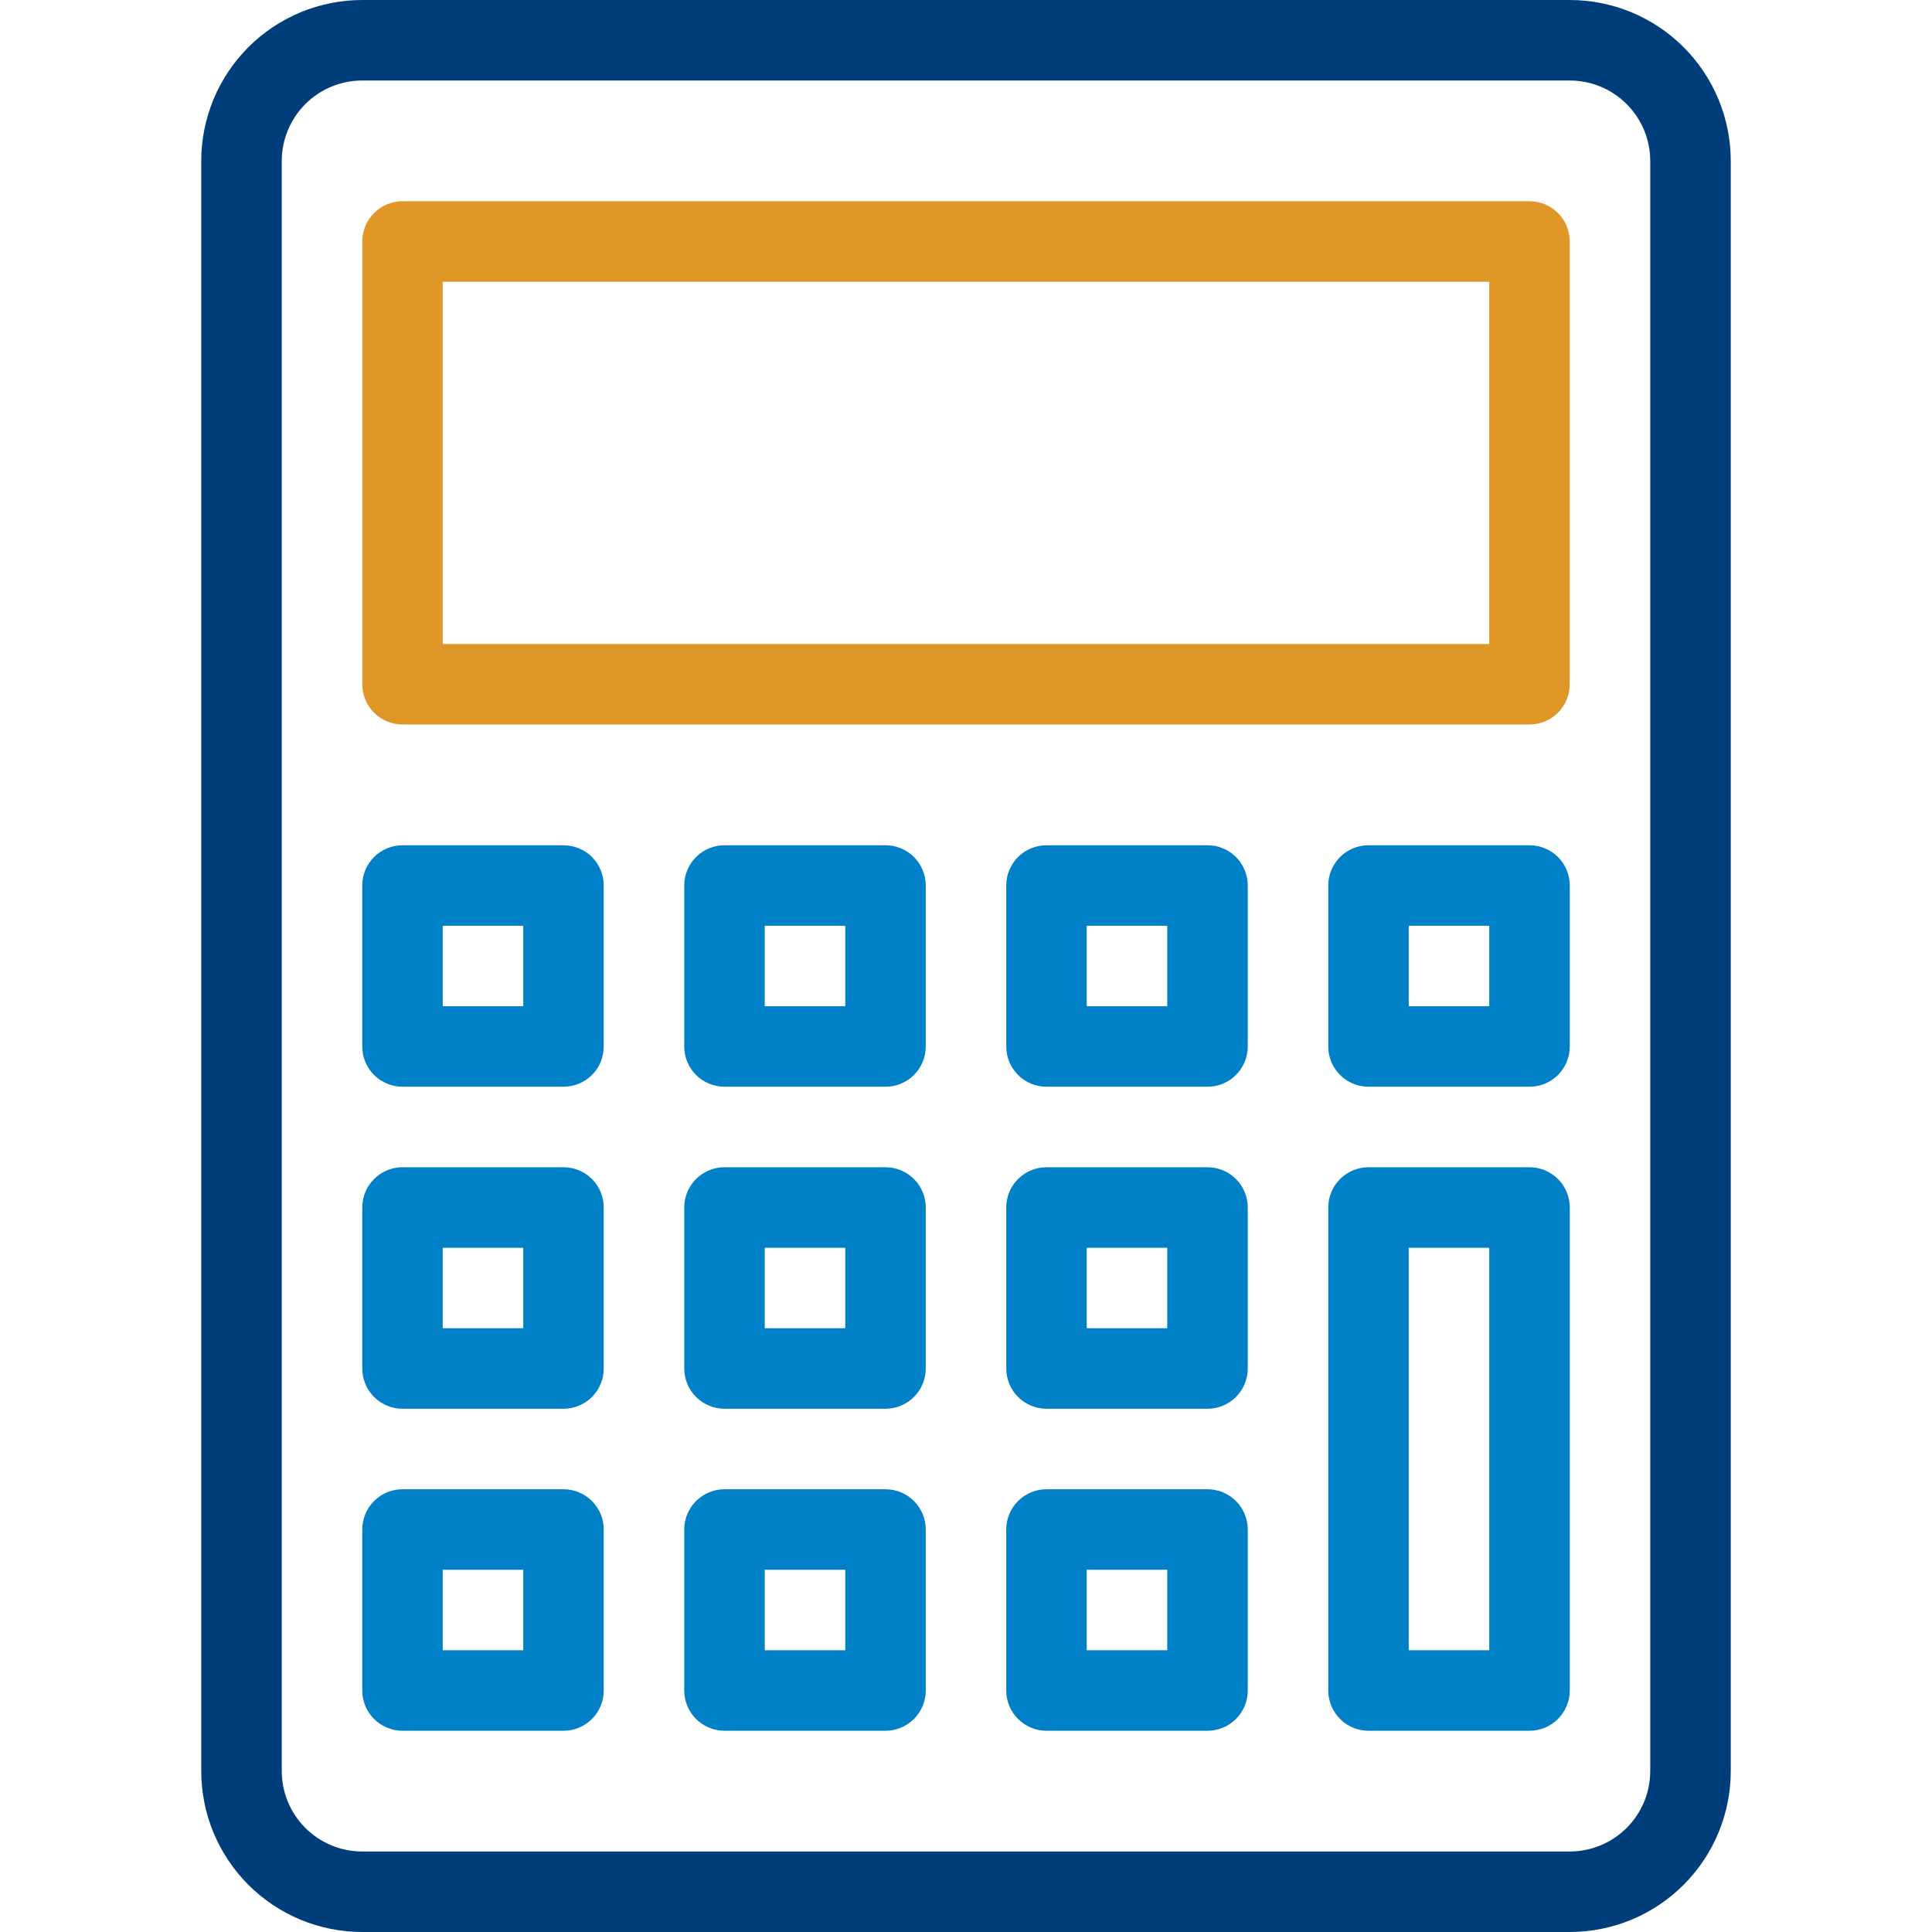
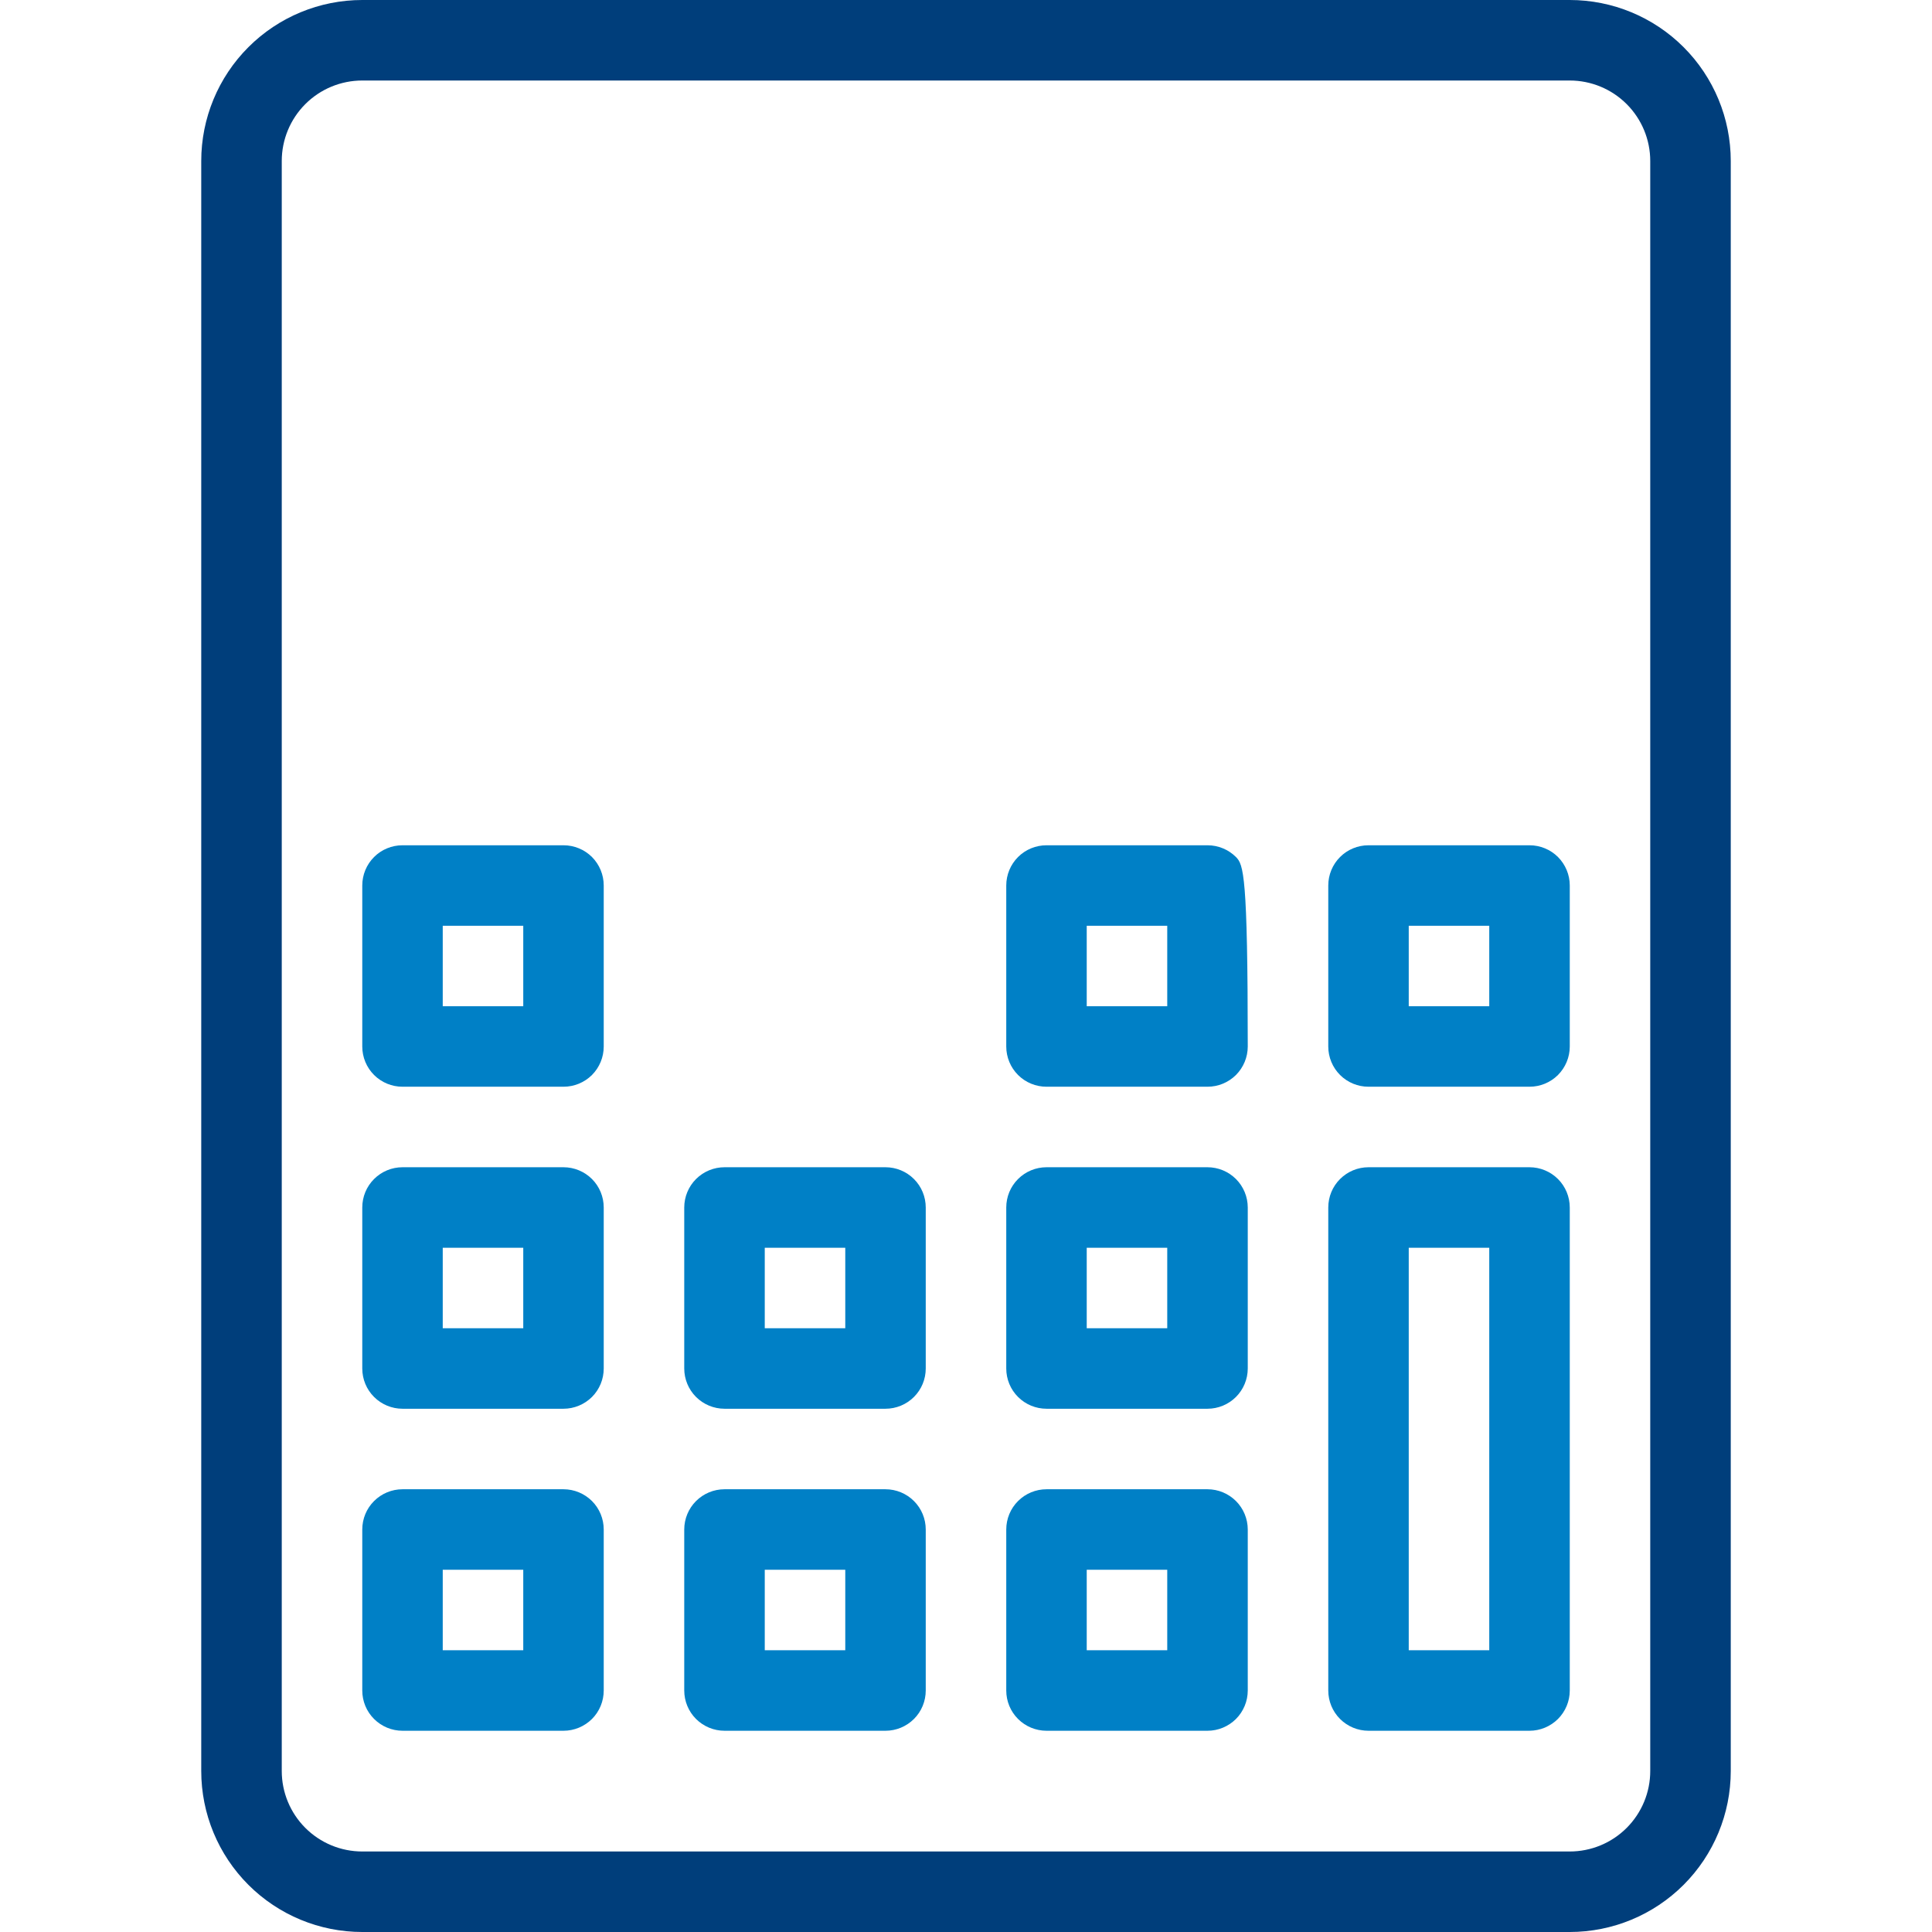
<svg xmlns="http://www.w3.org/2000/svg" width="49" height="49" viewBox="0 0 49 49" fill="none">
  <path d="M39.812 0H9.188C8.105 0 7.066 0.43 6.3 1.196C5.534 1.962 5.104 3 5.104 4.083V44.917C5.104 46 5.534 47.038 6.3 47.804C7.066 48.57 8.105 49 9.188 49H39.812C40.895 49 41.934 48.57 42.7 47.804C43.466 47.038 43.896 46 43.896 44.917V4.083C43.896 3 43.466 1.962 42.7 1.196C41.934 0.43 40.895 0 39.812 0ZM41.854 44.917C41.854 45.458 41.639 45.977 41.256 46.36C40.873 46.743 40.354 46.958 39.812 46.958H9.188C8.646 46.958 8.127 46.743 7.744 46.36C7.361 45.977 7.146 45.458 7.146 44.917V4.083C7.146 3.542 7.361 3.023 7.744 2.64C8.127 2.257 8.646 2.042 9.188 2.042H39.812C40.354 2.042 40.873 2.257 41.256 2.64C41.639 3.023 41.854 3.542 41.854 4.083V44.917Z" fill="#003E7B" />
-   <path d="M38.792 5.104H10.208C9.938 5.104 9.678 5.212 9.487 5.403C9.295 5.594 9.188 5.854 9.188 6.125V17.354C9.188 17.625 9.295 17.884 9.487 18.076C9.678 18.267 9.938 18.375 10.208 18.375H38.792C39.062 18.375 39.322 18.267 39.514 18.076C39.705 17.884 39.812 17.625 39.812 17.354V6.125C39.812 5.854 39.705 5.594 39.514 5.403C39.322 5.212 39.062 5.104 38.792 5.104ZM37.771 16.333H11.229V7.146H37.771V16.333Z" fill="#DF9727" />
-   <path d="M30.625 21.438H26.542C26.271 21.438 26.011 21.545 25.82 21.736C25.628 21.928 25.521 22.188 25.521 22.458V26.542C25.521 26.812 25.628 27.072 25.82 27.264C26.011 27.455 26.271 27.562 26.542 27.562H30.625C30.896 27.562 31.155 27.455 31.347 27.264C31.538 27.072 31.646 26.812 31.646 26.542V22.458C31.646 22.188 31.538 21.928 31.347 21.736C31.155 21.545 30.896 21.438 30.625 21.438ZM29.604 25.521H27.562V23.479H29.604V25.521Z" fill="#0080C6" />
+   <path d="M30.625 21.438H26.542C26.271 21.438 26.011 21.545 25.82 21.736C25.628 21.928 25.521 22.188 25.521 22.458V26.542C25.521 26.812 25.628 27.072 25.82 27.264C26.011 27.455 26.271 27.562 26.542 27.562H30.625C30.896 27.562 31.155 27.455 31.347 27.264C31.538 27.072 31.646 26.812 31.646 26.542C31.646 22.188 31.538 21.928 31.347 21.736C31.155 21.545 30.896 21.438 30.625 21.438ZM29.604 25.521H27.562V23.479H29.604V25.521Z" fill="#0080C6" />
  <path d="M38.792 21.438H34.708C34.438 21.438 34.178 21.545 33.987 21.736C33.795 21.928 33.688 22.188 33.688 22.458V26.542C33.688 26.812 33.795 27.072 33.987 27.264C34.178 27.455 34.438 27.562 34.708 27.562H38.792C39.062 27.562 39.322 27.455 39.514 27.264C39.705 27.072 39.813 26.812 39.813 26.542V22.458C39.813 22.188 39.705 21.928 39.514 21.736C39.322 21.545 39.062 21.438 38.792 21.438ZM37.771 25.521H35.729V23.479H37.771V25.521Z" fill="#0080C6" />
-   <path d="M22.458 21.438H18.375C18.104 21.438 17.845 21.545 17.653 21.736C17.462 21.928 17.354 22.188 17.354 22.458V26.542C17.354 26.812 17.462 27.072 17.653 27.264C17.845 27.455 18.104 27.562 18.375 27.562H22.458C22.729 27.562 22.989 27.455 23.18 27.264C23.372 27.072 23.479 26.812 23.479 26.542V22.458C23.479 22.188 23.372 21.928 23.18 21.736C22.989 21.545 22.729 21.438 22.458 21.438ZM21.438 25.521H19.396V23.479H21.438V25.521Z" fill="#0080C6" />
  <path d="M14.292 21.438H10.208C9.938 21.438 9.678 21.545 9.487 21.736C9.295 21.928 9.188 22.188 9.188 22.458V26.542C9.188 26.812 9.295 27.072 9.487 27.264C9.678 27.455 9.938 27.562 10.208 27.562H14.292C14.562 27.562 14.822 27.455 15.014 27.264C15.205 27.072 15.312 26.812 15.312 26.542V22.458C15.312 22.188 15.205 21.928 15.014 21.736C14.822 21.545 14.562 21.438 14.292 21.438ZM13.271 25.521H11.229V23.479H13.271V25.521Z" fill="#0080C6" />
  <path d="M30.625 29.604H26.542C26.271 29.604 26.011 29.712 25.82 29.903C25.628 30.094 25.521 30.354 25.521 30.625V34.708C25.521 34.979 25.628 35.239 25.82 35.43C26.011 35.621 26.271 35.729 26.542 35.729H30.625C30.896 35.729 31.155 35.621 31.347 35.43C31.538 35.239 31.646 34.979 31.646 34.708V30.625C31.646 30.354 31.538 30.094 31.347 29.903C31.155 29.712 30.896 29.604 30.625 29.604ZM29.604 33.687H27.562V31.646H29.604V33.687Z" fill="#0080C6" />
  <path d="M22.458 29.604H18.375C18.104 29.604 17.845 29.712 17.653 29.903C17.462 30.094 17.354 30.354 17.354 30.625V34.708C17.354 34.979 17.462 35.239 17.653 35.43C17.845 35.621 18.104 35.729 18.375 35.729H22.458C22.729 35.729 22.989 35.621 23.18 35.43C23.372 35.239 23.479 34.979 23.479 34.708V30.625C23.479 30.354 23.372 30.094 23.18 29.903C22.989 29.712 22.729 29.604 22.458 29.604ZM21.438 33.687H19.396V31.646H21.438V33.687Z" fill="#0080C6" />
  <path d="M14.292 29.604H10.208C9.938 29.604 9.678 29.712 9.487 29.903C9.295 30.094 9.188 30.354 9.188 30.625V34.708C9.188 34.979 9.295 35.239 9.487 35.43C9.678 35.621 9.938 35.729 10.208 35.729H14.292C14.562 35.729 14.822 35.621 15.014 35.43C15.205 35.239 15.312 34.979 15.312 34.708V30.625C15.312 30.354 15.205 30.094 15.014 29.903C14.822 29.712 14.562 29.604 14.292 29.604ZM13.271 33.687H11.229V31.646H13.271V33.687Z" fill="#0080C6" />
  <path d="M30.625 37.771H26.542C26.271 37.771 26.011 37.879 25.82 38.07C25.628 38.261 25.521 38.521 25.521 38.792V42.875C25.521 43.146 25.628 43.406 25.82 43.597C26.011 43.788 26.271 43.896 26.542 43.896H30.625C30.896 43.896 31.155 43.788 31.347 43.597C31.538 43.406 31.646 43.146 31.646 42.875V38.792C31.646 38.521 31.538 38.261 31.347 38.07C31.155 37.879 30.896 37.771 30.625 37.771ZM29.604 41.854H27.562V39.813H29.604V41.854Z" fill="#0080C6" />
  <path d="M38.792 29.604H34.708C34.438 29.604 34.178 29.712 33.987 29.903C33.795 30.094 33.688 30.354 33.688 30.625V42.875C33.688 43.146 33.795 43.405 33.987 43.597C34.178 43.788 34.438 43.896 34.708 43.896H38.792C39.062 43.896 39.322 43.788 39.514 43.597C39.705 43.405 39.813 43.146 39.813 42.875V30.625C39.813 30.354 39.705 30.094 39.514 29.903C39.322 29.712 39.062 29.604 38.792 29.604ZM37.771 41.854H35.729V31.646H37.771V41.854Z" fill="#0080C6" />
  <path d="M22.458 37.771H18.375C18.104 37.771 17.845 37.879 17.653 38.07C17.462 38.261 17.354 38.521 17.354 38.792V42.875C17.354 43.146 17.462 43.406 17.653 43.597C17.845 43.788 18.104 43.896 18.375 43.896H22.458C22.729 43.896 22.989 43.788 23.18 43.597C23.372 43.406 23.479 43.146 23.479 42.875V38.792C23.479 38.521 23.372 38.261 23.18 38.07C22.989 37.879 22.729 37.771 22.458 37.771ZM21.438 41.854H19.396V39.813H21.438V41.854Z" fill="#0080C6" />
  <path d="M14.292 37.771H10.208C9.938 37.771 9.678 37.879 9.487 38.07C9.295 38.261 9.188 38.521 9.188 38.792V42.875C9.188 43.146 9.295 43.406 9.487 43.597C9.678 43.788 9.938 43.896 10.208 43.896H14.292C14.562 43.896 14.822 43.788 15.014 43.597C15.205 43.406 15.312 43.146 15.312 42.875V38.792C15.312 38.521 15.205 38.261 15.014 38.07C14.822 37.879 14.562 37.771 14.292 37.771ZM13.271 41.854H11.229V39.813H13.271V41.854Z" fill="#0080C6" />
</svg>